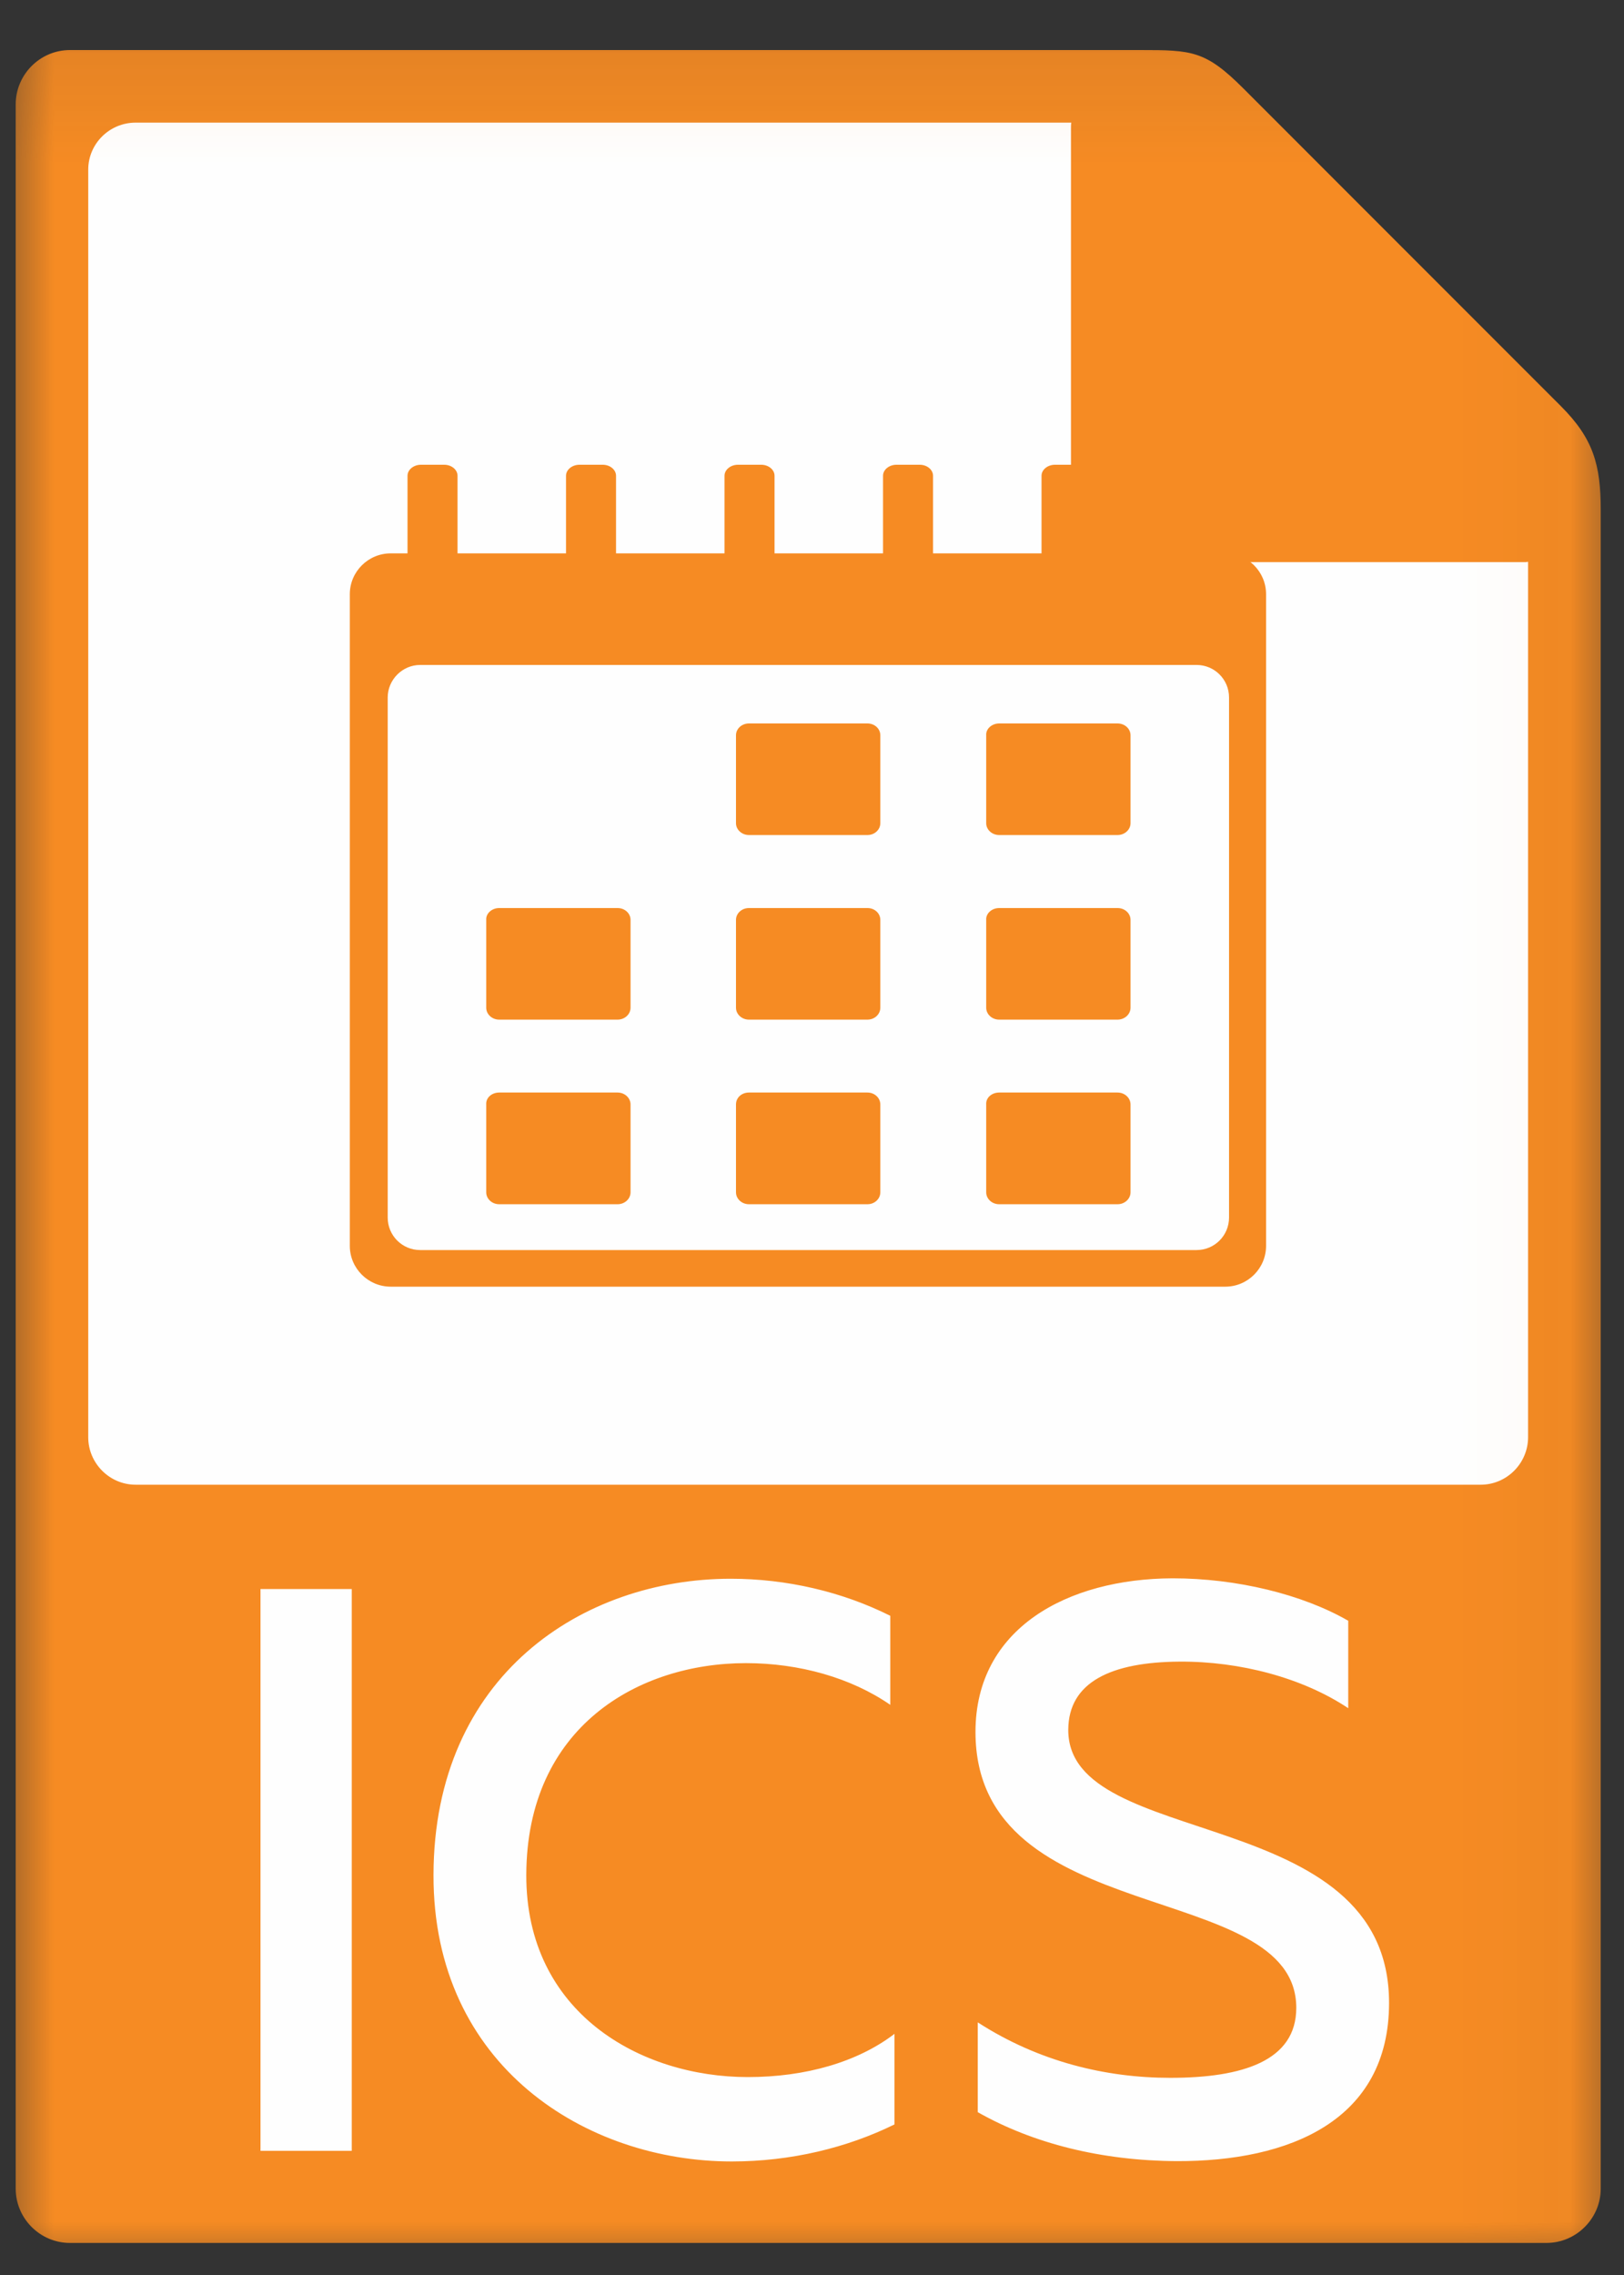
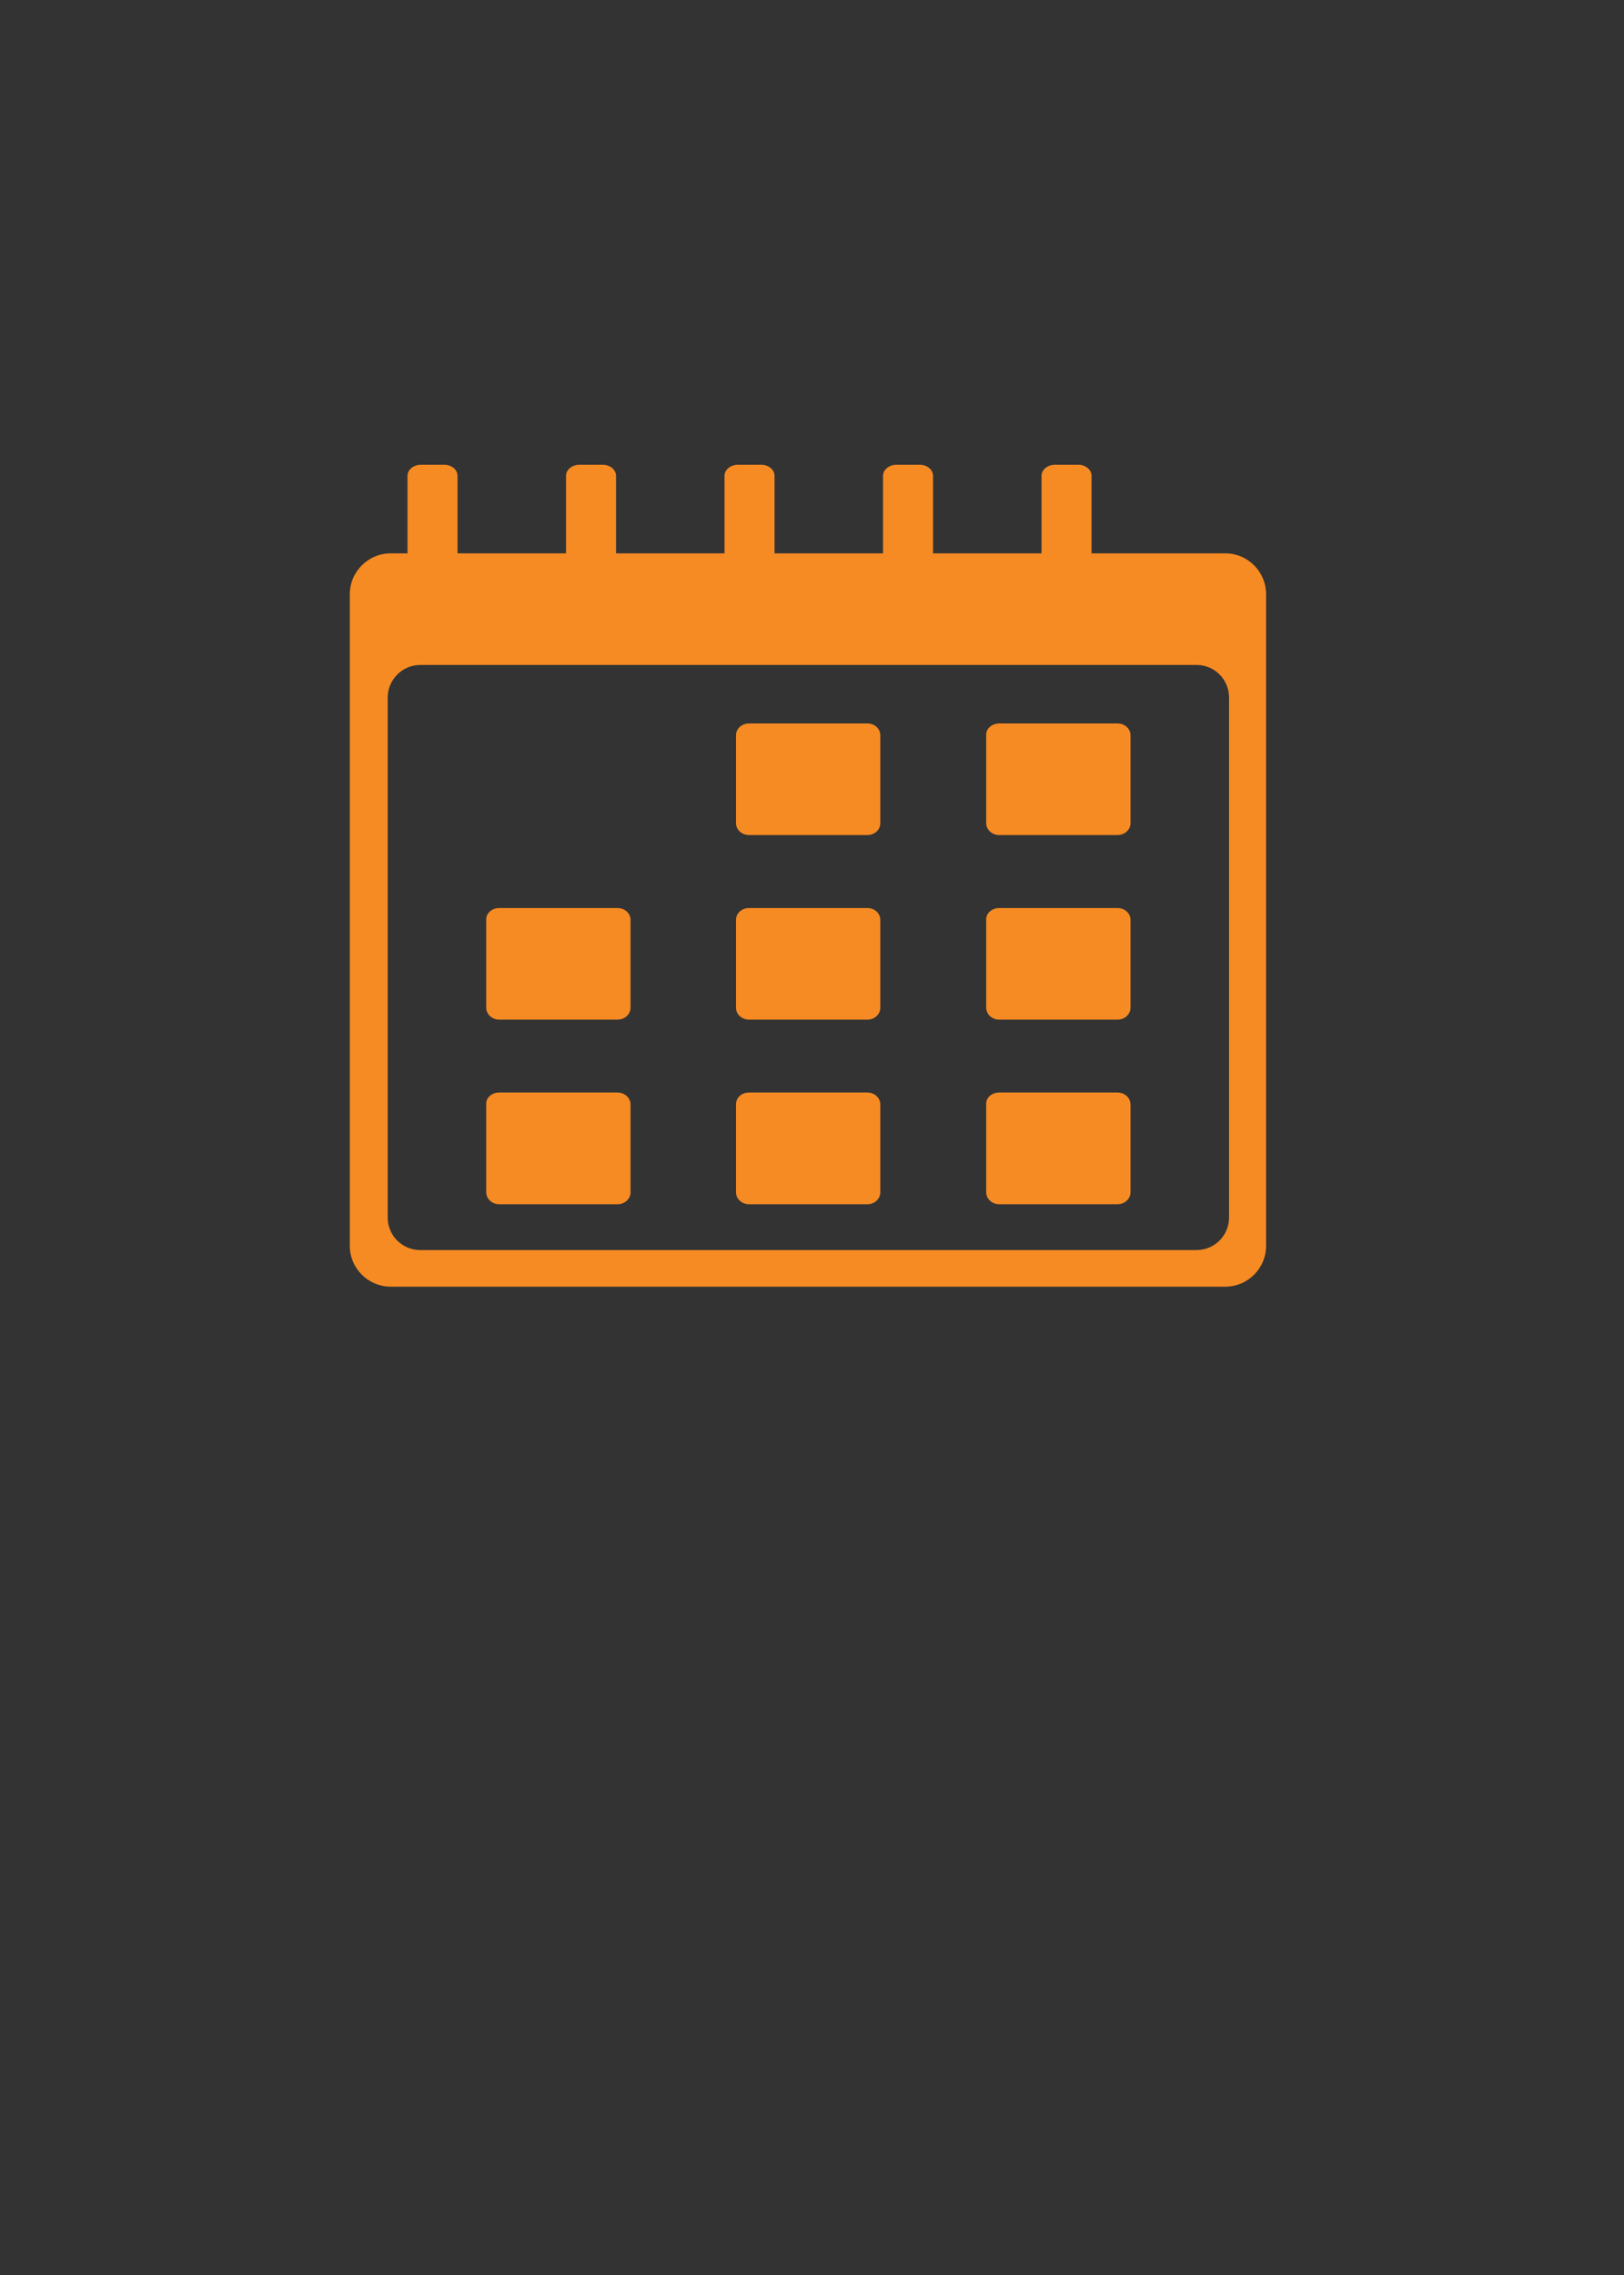
<svg xmlns="http://www.w3.org/2000/svg" width="15" height="21" viewBox="0 0 15 21" fill="none">
  <rect x="0" y="0" width="15" height="21" fill="#333333" stroke="none" />
  <g clip-path="url(#clip0_1_105)">
    <mask id="mask0_1_105" style="mask-type:luminance" maskUnits="userSpaceOnUse" x="-1" y="0" width="16" height="22">
      <path d="M14.965 0.085H-0.035V21.085H14.965V0.085Z" fill="white" />
    </mask>
    <g mask="url(#mask0_1_105)">
-       <path fill-rule="evenodd" clip-rule="evenodd" d="M0.646 0.462C3.94 0.462 7.235 0.462 10.53 0.462C11.01 0.462 11.134 0.466 11.486 0.818C12.463 1.796 13.441 2.773 14.418 3.75C14.718 4.05 14.785 4.293 14.785 4.706V20.203C14.785 20.478 14.559 20.704 14.284 20.704H0.646C0.37 20.704 0.145 20.478 0.145 20.203V0.963C0.145 0.688 0.37 0.462 0.646 0.462Z" fill="#F68B23" />
-     </g>
+       </g>
    <mask id="mask1_1_105" style="mask-type:luminance" maskUnits="userSpaceOnUse" x="-1" y="0" width="16" height="22">
-       <path d="M14.965 0.085H-0.035V21.085H14.965V0.085Z" fill="white" />
-     </mask>
+       </mask>
    <g mask="url(#mask1_1_105)">
      <path d="M9.01 15.987C9.01 17.825 11.973 17.335 11.973 18.534C11.973 19.024 11.476 19.18 10.809 19.18C10.216 19.18 9.595 19.032 9.031 18.668V19.497C9.543 19.787 10.174 19.945 10.869 19.949C11.906 19.952 12.83 19.578 12.83 18.488C12.83 16.636 9.867 17.088 9.867 15.97C9.867 15.525 10.266 15.342 10.897 15.338C11.451 15.335 12.03 15.486 12.453 15.768V14.961C12.03 14.717 11.423 14.569 10.83 14.569C9.857 14.573 9.01 15.031 9.01 15.987ZM4.004 17.307C4 19.077 5.419 19.952 6.759 19.952C7.306 19.952 7.825 19.825 8.262 19.61V18.774C7.92 19.035 7.44 19.173 6.907 19.173C5.916 19.173 4.858 18.58 4.861 17.307C4.865 15.938 5.898 15.352 6.89 15.352C7.38 15.352 7.86 15.486 8.223 15.737V14.915C7.779 14.693 7.267 14.573 6.749 14.573C5.387 14.573 4.008 15.462 4.004 17.307ZM1.252 1.132H9.895C9.892 1.15 9.892 1.168 9.892 1.182V4.833C9.892 5.03 10.051 5.189 10.248 5.189H14.076C14.09 5.189 14.1 5.189 14.114 5.186V13.267C14.114 13.507 13.917 13.705 13.677 13.705H1.252C1.012 13.705 0.815 13.507 0.815 13.267V1.566C0.815 1.326 1.012 1.132 1.252 1.132ZM2.406 14.668V19.854H3.249V14.668H2.406Z" fill="#FEFEFE" />
    </g>
    <mask id="mask2_1_105" style="mask-type:luminance" maskUnits="userSpaceOnUse" x="-1" y="0" width="16" height="22">
      <path d="M14.965 0.085H-0.035V21.085H14.965V0.085Z" fill="white" />
    </mask>
    <g mask="url(#mask2_1_105)">
      <path fill-rule="evenodd" clip-rule="evenodd" d="M3.881 6.138H11.052C11.218 6.138 11.352 6.272 11.352 6.438V11.239C11.352 11.405 11.218 11.539 11.052 11.539H3.881C3.715 11.539 3.581 11.405 3.581 11.239V6.438C3.581 6.276 3.715 6.138 3.881 6.138ZM6.918 10.085H8.012C8.079 10.085 8.131 10.135 8.131 10.195V11.006C8.131 11.066 8.079 11.116 8.012 11.116H6.918C6.851 11.116 6.798 11.066 6.798 11.006V10.195C6.798 10.131 6.851 10.085 6.918 10.085ZM9.229 10.085H10.322C10.389 10.085 10.442 10.135 10.442 10.195V11.006C10.442 11.066 10.389 11.116 10.322 11.116H9.229C9.162 11.116 9.109 11.066 9.109 11.006V10.195C9.105 10.131 9.162 10.085 9.229 10.085ZM6.918 8.382H8.012C8.079 8.382 8.131 8.431 8.131 8.491V9.302C8.131 9.362 8.079 9.412 8.012 9.412H6.918C6.851 9.412 6.798 9.362 6.798 9.302V8.491C6.798 8.431 6.851 8.382 6.918 8.382ZM9.229 8.382H10.322C10.389 8.382 10.442 8.431 10.442 8.491V9.302C10.442 9.362 10.389 9.412 10.322 9.412H9.229C9.162 9.412 9.109 9.362 9.109 9.302V8.491C9.105 8.431 9.162 8.382 9.229 8.382ZM4.611 8.382H5.704C5.771 8.382 5.824 8.431 5.824 8.491V9.302C5.824 9.362 5.771 9.412 5.704 9.412H4.611C4.544 9.412 4.491 9.362 4.491 9.302V8.491C4.487 8.431 4.544 8.382 4.611 8.382ZM6.918 6.678H8.012C8.079 6.678 8.131 6.727 8.131 6.787V7.599C8.131 7.658 8.079 7.708 8.012 7.708H6.918C6.851 7.708 6.798 7.658 6.798 7.599V6.787C6.798 6.727 6.851 6.678 6.918 6.678ZM9.229 6.678H10.322C10.389 6.678 10.442 6.727 10.442 6.787V7.599C10.442 7.658 10.389 7.708 10.322 7.708H9.229C9.162 7.708 9.109 7.658 9.109 7.599V6.787C9.105 6.727 9.162 6.678 9.229 6.678ZM4.611 10.085H5.704C5.771 10.085 5.824 10.135 5.824 10.195V11.006C5.824 11.066 5.771 11.116 5.704 11.116H4.611C4.544 11.116 4.491 11.066 4.491 11.006V10.195C4.487 10.131 4.544 10.085 4.611 10.085ZM3.609 5.108H3.764V4.392C3.764 4.335 3.821 4.29 3.888 4.29H4.103C4.17 4.29 4.226 4.335 4.226 4.392V5.108H5.228V4.392C5.228 4.335 5.285 4.29 5.352 4.29H5.567C5.634 4.29 5.69 4.335 5.69 4.392V5.108H6.692V4.392C6.692 4.335 6.749 4.29 6.816 4.29H7.031C7.098 4.29 7.154 4.335 7.154 4.392V5.108H8.156V4.392C8.156 4.335 8.213 4.29 8.28 4.29H8.495C8.562 4.29 8.618 4.335 8.618 4.392V5.108H9.62V4.392C9.62 4.335 9.677 4.29 9.744 4.29H9.959C10.026 4.29 10.082 4.335 10.082 4.392V5.108H11.317C11.525 5.108 11.694 5.277 11.694 5.485V11.5C11.694 11.708 11.525 11.877 11.317 11.877H3.609C3.401 11.877 3.231 11.708 3.231 11.5V5.485C3.231 5.277 3.401 5.108 3.609 5.108Z" fill="#F68B23" />
    </g>
  </g>
  <defs>
    <clipPath id="clip0_1_105">
      <rect width="15" height="21" fill="white" />
    </clipPath>
  </defs>
</svg>